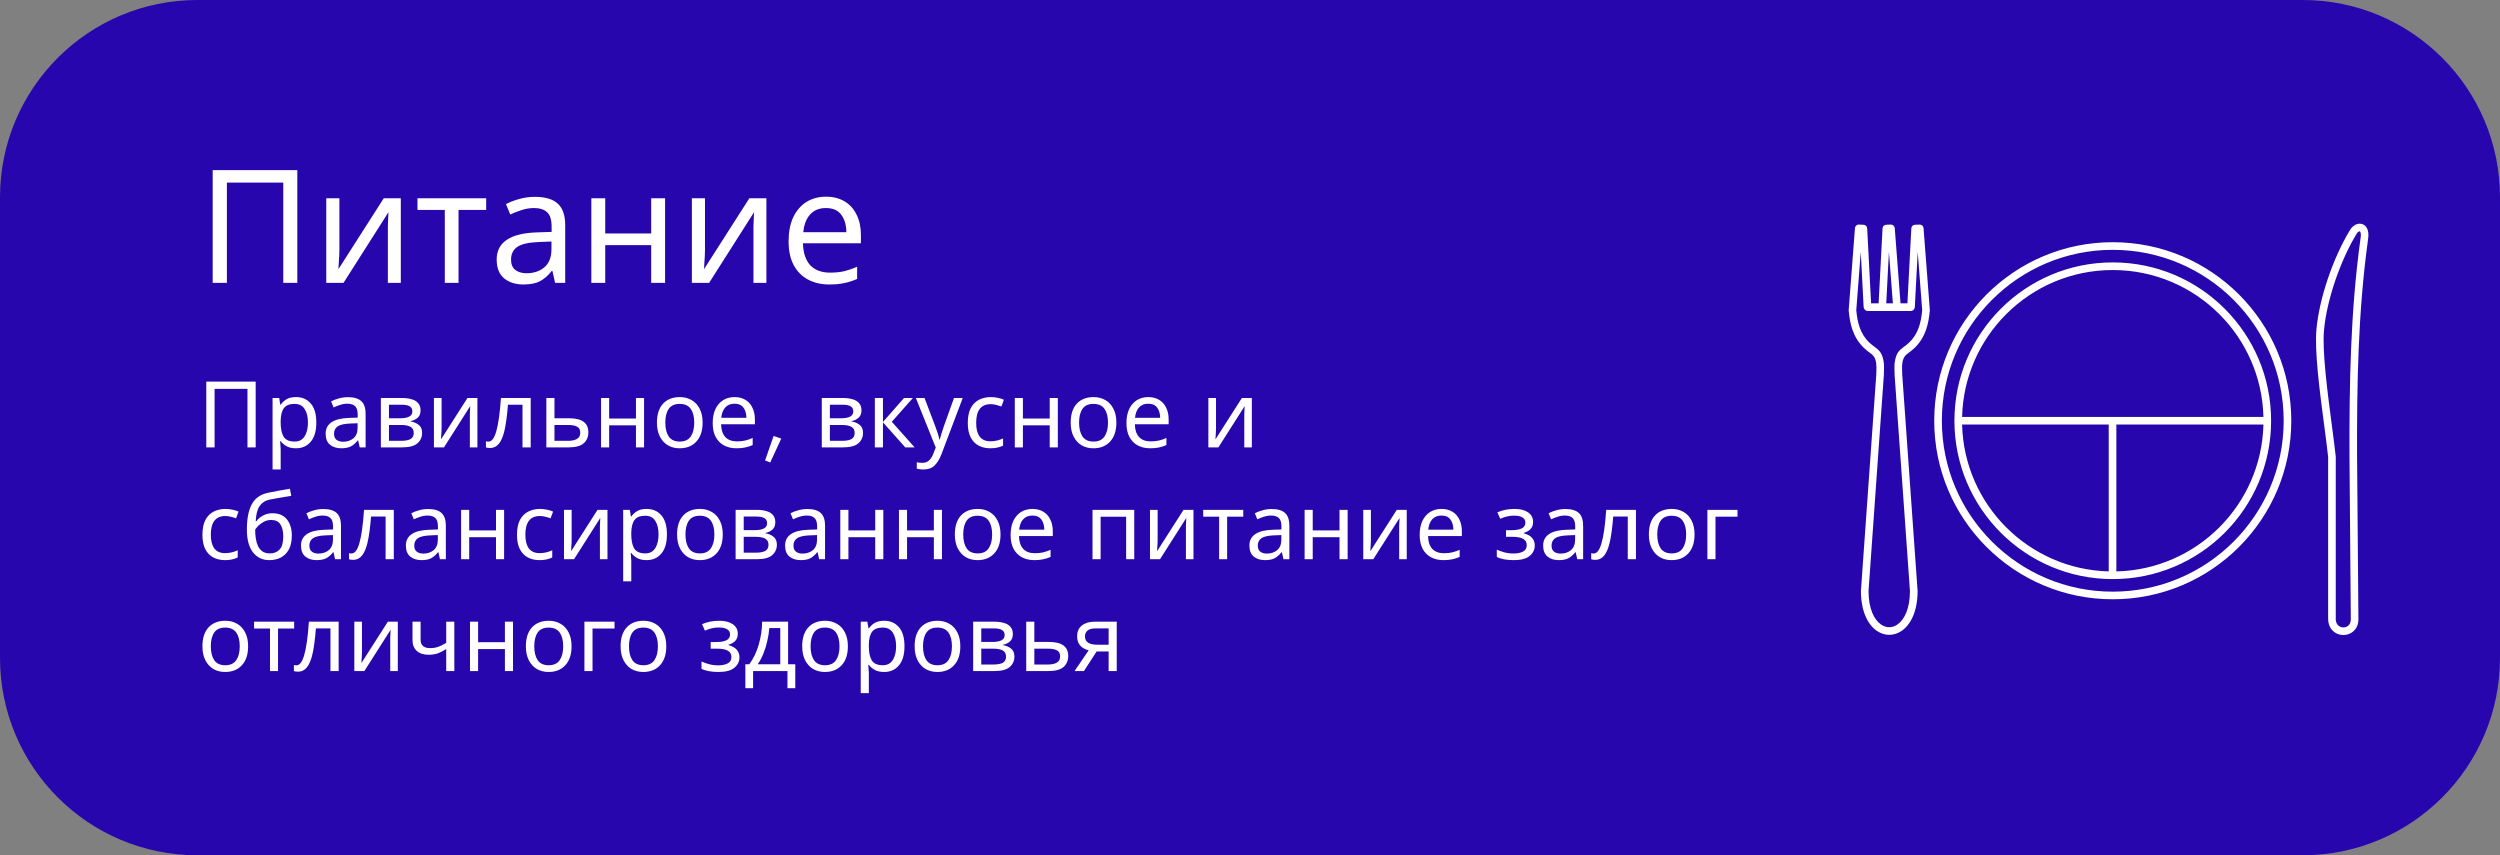
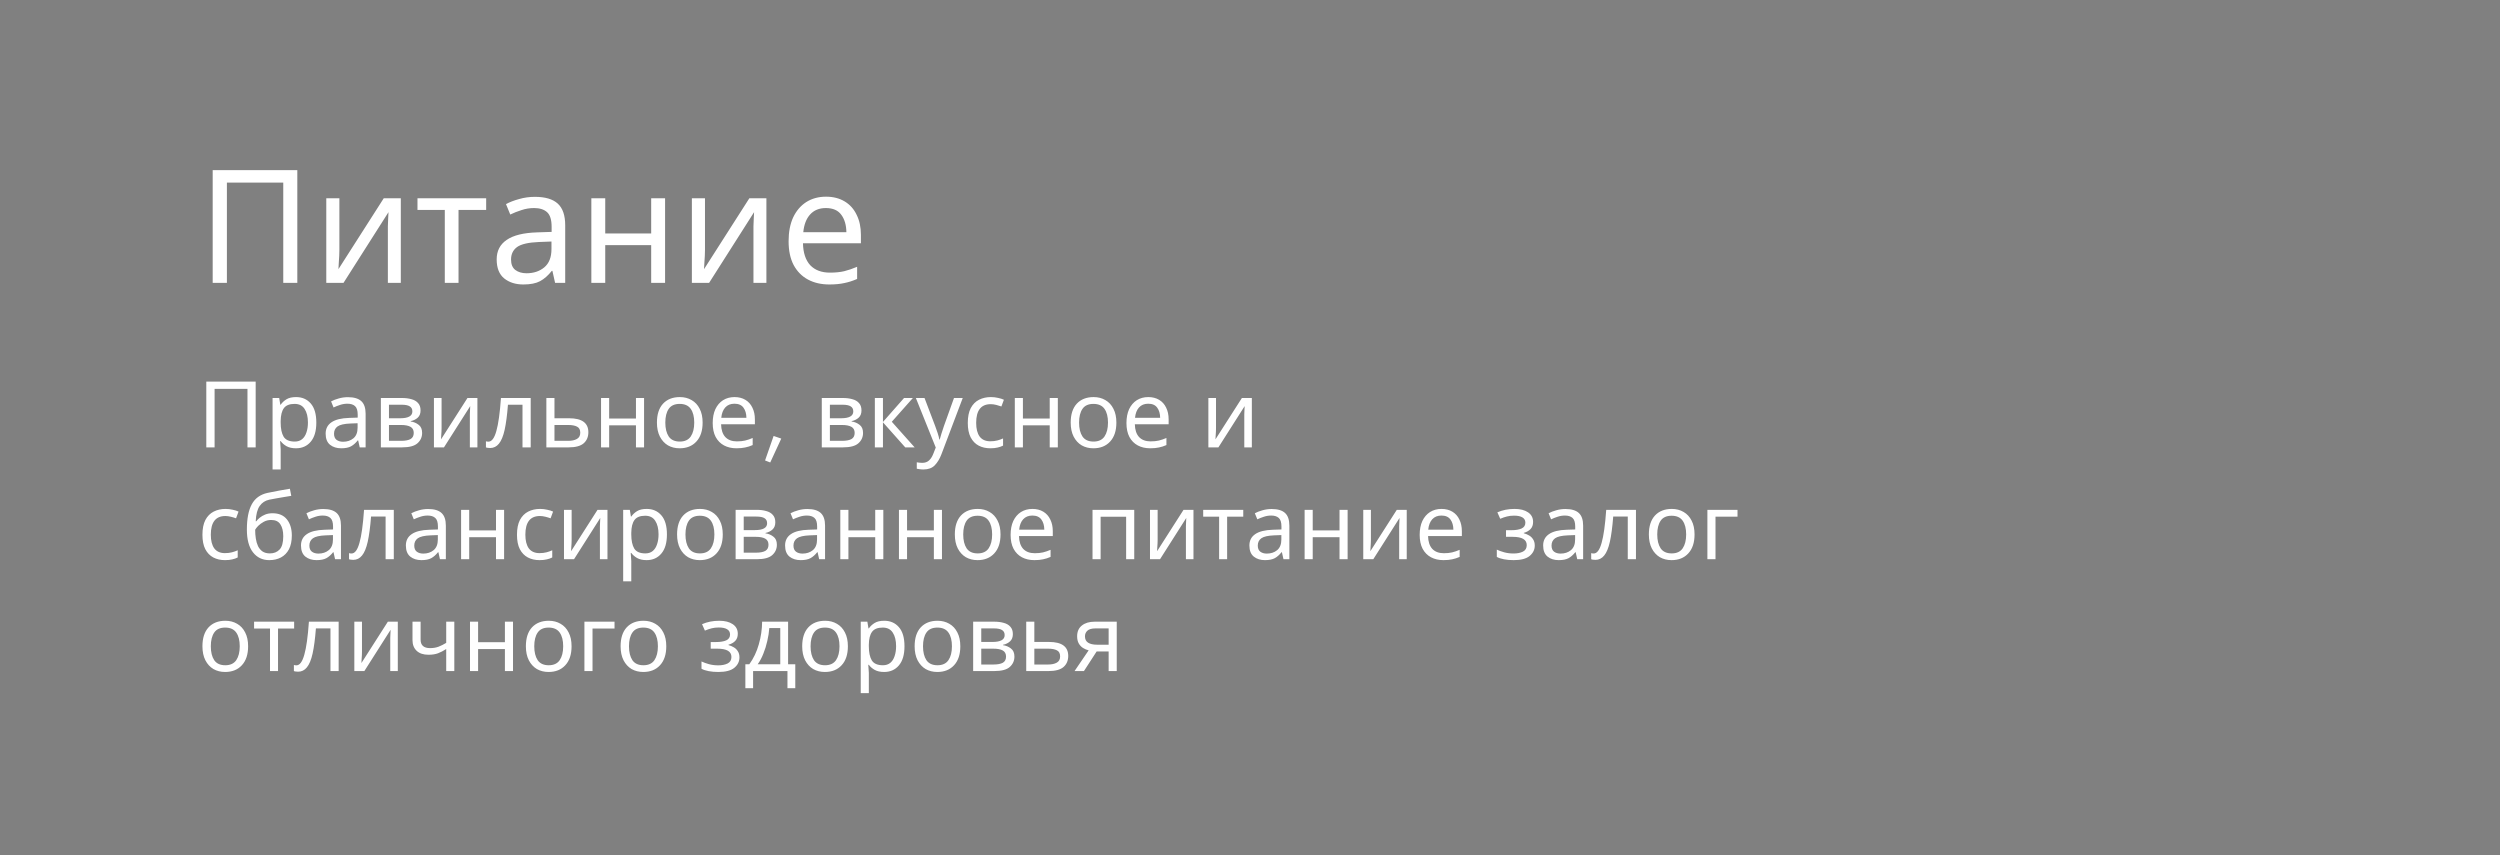
<svg xmlns="http://www.w3.org/2000/svg" width="380" height="130" viewBox="0 0 380 130" fill="none">
  <rect x="0" y="0" width="380" height="130" fill="#808080" stroke="none" />
-   <path d="M0 30C0 13.431 13.431 0 30 0H350C366.569 0 380 13.431 380 30V100C380 116.569 366.569 130 350 130H30C13.431 130 0 116.569 0 100V30Z" fill="#2300B0" fill-opacity="0.95" />
  <path d="M32.328 43V25.864H45.192V43H43.056V27.76H34.488V43H32.328ZM51.587 30.136V37.984C51.587 38.192 51.579 38.488 51.563 38.872C51.547 39.24 51.523 39.624 51.491 40.024C51.475 40.408 51.459 40.704 51.443 40.912L58.331 30.136H60.923V43H58.955V35.416C58.955 35.16 58.955 34.824 58.955 34.408C58.971 33.992 58.987 33.584 59.003 33.184C59.019 32.768 59.035 32.456 59.051 32.248L52.211 43H49.595V30.136H51.587ZM73.897 31.912H69.697V43H67.609V31.912H63.457V30.136H73.897V31.912ZM81.303 29.92C82.871 29.92 84.031 30.264 84.783 30.952C85.535 31.64 85.911 32.736 85.911 34.24V43H84.375L83.967 41.176H83.871C83.311 41.88 82.719 42.4 82.095 42.736C81.471 43.072 80.623 43.24 79.551 43.24C78.383 43.24 77.415 42.936 76.647 42.328C75.879 41.704 75.495 40.736 75.495 39.424C75.495 38.144 75.999 37.16 77.007 36.472C78.015 35.768 79.567 35.384 81.663 35.32L83.847 35.248V34.48C83.847 33.408 83.615 32.664 83.151 32.248C82.687 31.832 82.031 31.624 81.183 31.624C80.511 31.624 79.871 31.728 79.263 31.936C78.655 32.128 78.087 32.352 77.559 32.608L76.911 31.024C77.471 30.72 78.135 30.464 78.903 30.256C79.671 30.032 80.471 29.92 81.303 29.92ZM83.823 36.712L81.927 36.784C80.327 36.848 79.215 37.104 78.591 37.552C77.983 38 77.679 38.632 77.679 39.448C77.679 40.168 77.895 40.696 78.327 41.032C78.775 41.368 79.343 41.536 80.031 41.536C81.103 41.536 81.999 41.24 82.719 40.648C83.455 40.04 83.823 39.112 83.823 37.864V36.712ZM91.996 30.136V35.488H98.98V30.136H101.092V43H98.98V37.264H91.996V43H89.884V30.136H91.996ZM107.157 30.136V37.984C107.157 38.192 107.149 38.488 107.133 38.872C107.117 39.24 107.093 39.624 107.061 40.024C107.045 40.408 107.029 40.704 107.013 40.912L113.901 30.136H116.493V43H114.525V35.416C114.525 35.16 114.525 34.824 114.525 34.408C114.541 33.992 114.557 33.584 114.573 33.184C114.589 32.768 114.605 32.456 114.621 32.248L107.781 43H105.165V30.136H107.157ZM125.555 29.896C126.643 29.896 127.587 30.136 128.387 30.616C129.187 31.096 129.795 31.776 130.211 32.656C130.643 33.52 130.859 34.536 130.859 35.704V36.976H122.051C122.083 38.432 122.451 39.544 123.155 40.312C123.875 41.064 124.875 41.44 126.155 41.44C126.971 41.44 127.691 41.368 128.315 41.224C128.955 41.064 129.611 40.84 130.283 40.552V42.4C129.627 42.688 128.979 42.896 128.339 43.024C127.699 43.168 126.939 43.24 126.059 43.24C124.827 43.24 123.747 42.992 122.819 42.496C121.891 42 121.163 41.264 120.635 40.288C120.123 39.312 119.867 38.104 119.867 36.664C119.867 35.256 120.099 34.048 120.563 33.04C121.043 32.032 121.707 31.256 122.555 30.712C123.419 30.168 124.419 29.896 125.555 29.896ZM125.531 31.624C124.523 31.624 123.723 31.952 123.131 32.608C122.555 33.248 122.211 34.144 122.099 35.296H128.651C128.635 34.208 128.379 33.328 127.883 32.656C127.387 31.968 126.603 31.624 125.531 31.624Z" fill="white" />
  <path d="M31.358 68V58.004H38.862V68H37.616V59.11H32.618V68H31.358ZM45 60.356C45.924 60.356 46.666 60.678 47.226 61.322C47.796 61.966 48.08 62.937 48.08 64.234C48.08 65.513 47.796 66.483 47.226 67.146C46.666 67.809 45.92 68.14 44.986 68.14C44.408 68.14 43.927 68.033 43.544 67.818C43.171 67.603 42.877 67.347 42.662 67.048H42.578C42.588 67.207 42.602 67.407 42.62 67.65C42.648 67.893 42.662 68.103 42.662 68.28V71.36H41.43V60.496H42.438L42.606 61.518H42.662C42.886 61.191 43.18 60.916 43.544 60.692C43.908 60.468 44.394 60.356 45 60.356ZM44.776 61.392C44.011 61.392 43.47 61.607 43.152 62.036C42.835 62.465 42.672 63.119 42.662 63.996V64.234C42.662 65.158 42.812 65.872 43.11 66.376C43.418 66.871 43.983 67.118 44.804 67.118C45.252 67.118 45.626 66.997 45.924 66.754C46.223 66.502 46.442 66.157 46.582 65.718C46.732 65.279 46.806 64.78 46.806 64.22C46.806 63.361 46.638 62.675 46.302 62.162C45.976 61.649 45.467 61.392 44.776 61.392ZM52.886 60.37C53.8 60.37 54.477 60.571 54.916 60.972C55.354 61.373 55.574 62.013 55.574 62.89V68H54.678L54.44 66.936H54.383C54.057 67.347 53.712 67.65 53.347 67.846C52.983 68.042 52.489 68.14 51.864 68.14C51.182 68.14 50.617 67.963 50.169 67.608C49.721 67.244 49.498 66.679 49.498 65.914C49.498 65.167 49.791 64.593 50.38 64.192C50.968 63.781 51.873 63.557 53.096 63.52L54.37 63.478V63.03C54.37 62.405 54.234 61.971 53.964 61.728C53.693 61.485 53.31 61.364 52.816 61.364C52.423 61.364 52.05 61.425 51.696 61.546C51.341 61.658 51.01 61.789 50.702 61.938L50.324 61.014C50.65 60.837 51.038 60.687 51.486 60.566C51.934 60.435 52.4 60.37 52.886 60.37ZM54.355 64.332L53.249 64.374C52.316 64.411 51.667 64.561 51.303 64.822C50.949 65.083 50.772 65.452 50.772 65.928C50.772 66.348 50.898 66.656 51.15 66.852C51.411 67.048 51.742 67.146 52.144 67.146C52.769 67.146 53.291 66.973 53.712 66.628C54.141 66.273 54.355 65.732 54.355 65.004V64.332ZM63.925 62.386C63.925 62.853 63.785 63.217 63.505 63.478C63.225 63.739 62.866 63.917 62.427 64.01V64.066C62.885 64.131 63.286 64.299 63.631 64.57C63.986 64.831 64.163 65.242 64.163 65.802C64.163 66.437 63.925 66.964 63.449 67.384C62.983 67.795 62.208 68 61.125 68H57.891V60.496H61.111C61.643 60.496 62.119 60.557 62.539 60.678C62.968 60.79 63.304 60.986 63.547 61.266C63.799 61.537 63.925 61.91 63.925 62.386ZM62.679 62.54C62.679 62.185 62.548 61.929 62.287 61.77C62.035 61.602 61.62 61.518 61.041 61.518H59.123V63.576H60.817C62.059 63.576 62.679 63.231 62.679 62.54ZM62.889 65.802C62.889 65.373 62.726 65.065 62.399 64.878C62.072 64.691 61.592 64.598 60.957 64.598H59.123V67.006H60.985C61.601 67.006 62.072 66.917 62.399 66.74C62.726 66.553 62.889 66.241 62.889 65.802ZM67.12 60.496V65.074C67.12 65.195 67.115 65.368 67.106 65.592C67.096 65.807 67.082 66.031 67.064 66.264C67.054 66.488 67.045 66.661 67.036 66.782L71.054 60.496H72.566V68H71.418V63.576C71.418 63.427 71.418 63.231 71.418 62.988C71.427 62.745 71.436 62.507 71.446 62.274C71.455 62.031 71.464 61.849 71.474 61.728L67.484 68H65.958V60.496H67.12ZM80.666 68H79.42V61.518H77.208C77.086 63.095 76.918 64.369 76.704 65.34C76.489 66.301 76.2 67.001 75.836 67.44C75.481 67.879 75.038 68.098 74.506 68.098C74.384 68.098 74.263 68.089 74.142 68.07C74.03 68.061 73.936 68.037 73.862 68V67.076C73.918 67.095 73.978 67.109 74.044 67.118C74.109 67.127 74.174 67.132 74.24 67.132C74.744 67.132 75.145 66.595 75.444 65.522C75.752 64.449 75.985 62.773 76.144 60.496H80.666V68ZM84.279 63.576H86.505C88.456 63.576 89.431 64.285 89.431 65.704C89.431 66.404 89.193 66.964 88.717 67.384C88.241 67.795 87.485 68 86.449 68H83.047V60.496H84.279V63.576ZM88.199 65.774C88.199 65.317 88.036 65.009 87.709 64.85C87.392 64.682 86.944 64.598 86.365 64.598H84.279V67.006H86.393C86.916 67.006 87.345 66.913 87.681 66.726C88.027 66.539 88.199 66.222 88.199 65.774ZM92.592 60.496V63.618H96.666V60.496H97.898V68H96.666V64.654H92.592V68H91.36V60.496H92.592ZM106.798 64.234C106.798 65.475 106.481 66.437 105.846 67.118C105.221 67.799 104.371 68.14 103.298 68.14C102.635 68.14 102.043 67.991 101.52 67.692C101.007 67.384 100.601 66.941 100.302 66.362C100.003 65.774 99.854 65.065 99.854 64.234C99.854 62.993 100.162 62.036 100.778 61.364C101.403 60.692 102.257 60.356 103.34 60.356C104.012 60.356 104.609 60.51 105.132 60.818C105.655 61.117 106.061 61.555 106.35 62.134C106.649 62.703 106.798 63.403 106.798 64.234ZM101.128 64.234C101.128 65.121 101.301 65.825 101.646 66.348C102.001 66.861 102.561 67.118 103.326 67.118C104.082 67.118 104.637 66.861 104.992 66.348C105.347 65.825 105.524 65.121 105.524 64.234C105.524 63.347 105.347 62.652 104.992 62.148C104.637 61.644 104.077 61.392 103.312 61.392C102.547 61.392 101.991 61.644 101.646 62.148C101.301 62.652 101.128 63.347 101.128 64.234ZM111.649 60.356C112.283 60.356 112.834 60.496 113.301 60.776C113.767 61.056 114.122 61.453 114.365 61.966C114.617 62.47 114.743 63.063 114.743 63.744V64.486H109.605C109.623 65.335 109.838 65.984 110.249 66.432C110.669 66.871 111.252 67.09 111.999 67.09C112.475 67.09 112.895 67.048 113.259 66.964C113.632 66.871 114.015 66.74 114.407 66.572V67.65C114.024 67.818 113.646 67.939 113.273 68.014C112.899 68.098 112.456 68.14 111.943 68.14C111.224 68.14 110.594 67.995 110.053 67.706C109.511 67.417 109.087 66.987 108.779 66.418C108.48 65.849 108.331 65.144 108.331 64.304C108.331 63.483 108.466 62.778 108.737 62.19C109.017 61.602 109.404 61.149 109.899 60.832C110.403 60.515 110.986 60.356 111.649 60.356ZM111.635 61.364C111.047 61.364 110.58 61.555 110.235 61.938C109.899 62.311 109.698 62.834 109.633 63.506H113.455C113.445 62.871 113.296 62.358 113.007 61.966C112.717 61.565 112.26 61.364 111.635 61.364ZM116.29 69.989L117.589 66.264L118.751 66.667L117.076 70.297L116.29 69.989ZM130.945 62.386C130.945 62.853 130.805 63.217 130.525 63.478C130.245 63.739 129.885 63.917 129.447 64.01V64.066C129.904 64.131 130.305 64.299 130.651 64.57C131.005 64.831 131.183 65.242 131.183 65.802C131.183 66.437 130.945 66.964 130.469 67.384C130.002 67.795 129.227 68 128.145 68H124.911V60.496H128.131C128.663 60.496 129.139 60.557 129.559 60.678C129.988 60.79 130.324 60.986 130.567 61.266C130.819 61.537 130.945 61.91 130.945 62.386ZM129.699 62.54C129.699 62.185 129.568 61.929 129.307 61.77C129.055 61.602 128.639 61.518 128.061 61.518H126.143V63.576H127.837C129.078 63.576 129.699 63.231 129.699 62.54ZM129.909 65.802C129.909 65.373 129.745 65.065 129.419 64.878C129.092 64.691 128.611 64.598 127.977 64.598H126.143V67.006H128.005C128.621 67.006 129.092 66.917 129.419 66.74C129.745 66.553 129.909 66.241 129.909 65.802ZM137.415 60.496H138.759L135.553 64.108L139.025 68H137.597L134.209 64.192V68H132.977V60.496H134.209V64.136L137.415 60.496ZM139.211 60.496H140.527L142.151 64.766C142.291 65.149 142.417 65.508 142.529 65.844C142.641 66.18 142.725 66.502 142.781 66.81H142.837C142.893 66.577 142.982 66.273 143.103 65.9C143.225 65.517 143.351 65.135 143.481 64.752L145.007 60.496H146.337L143.103 69.036C142.833 69.745 142.492 70.31 142.081 70.73C141.671 71.15 141.101 71.36 140.373 71.36C140.149 71.36 139.953 71.346 139.785 71.318C139.617 71.299 139.473 71.276 139.351 71.248V70.268C139.454 70.287 139.575 70.305 139.715 70.324C139.865 70.343 140.019 70.352 140.177 70.352C140.607 70.352 140.952 70.231 141.213 69.988C141.475 69.745 141.685 69.423 141.843 69.022L142.235 68.028L139.211 60.496ZM150.534 68.14C149.862 68.14 149.269 68.005 148.756 67.734C148.243 67.463 147.837 67.043 147.538 66.474C147.249 65.905 147.104 65.177 147.104 64.29C147.104 63.366 147.253 62.615 147.552 62.036C147.86 61.457 148.28 61.033 148.812 60.762C149.344 60.491 149.946 60.356 150.618 60.356C150.991 60.356 151.355 60.398 151.71 60.482C152.074 60.557 152.368 60.65 152.592 60.762L152.214 61.784C151.99 61.7 151.729 61.621 151.43 61.546C151.131 61.471 150.851 61.434 150.59 61.434C149.115 61.434 148.378 62.381 148.378 64.276C148.378 65.181 148.555 65.877 148.91 66.362C149.274 66.838 149.811 67.076 150.52 67.076C150.921 67.076 151.281 67.034 151.598 66.95C151.915 66.866 152.205 66.763 152.466 66.642V67.734C152.214 67.865 151.934 67.963 151.626 68.028C151.327 68.103 150.963 68.14 150.534 68.14ZM155.483 60.496V63.618H159.557V60.496H160.789V68H159.557V64.654H155.483V68H154.251V60.496H155.483ZM169.689 64.234C169.689 65.475 169.371 66.437 168.737 67.118C168.111 67.799 167.262 68.14 166.189 68.14C165.526 68.14 164.933 67.991 164.411 67.692C163.897 67.384 163.491 66.941 163.193 66.362C162.894 65.774 162.745 65.065 162.745 64.234C162.745 62.993 163.053 62.036 163.669 61.364C164.294 60.692 165.148 60.356 166.231 60.356C166.903 60.356 167.5 60.51 168.023 60.818C168.545 61.117 168.951 61.555 169.241 62.134C169.539 62.703 169.689 63.403 169.689 64.234ZM164.019 64.234C164.019 65.121 164.191 65.825 164.537 66.348C164.891 66.861 165.451 67.118 166.217 67.118C166.973 67.118 167.528 66.861 167.883 66.348C168.237 65.825 168.415 65.121 168.415 64.234C168.415 63.347 168.237 62.652 167.883 62.148C167.528 61.644 166.968 61.392 166.203 61.392C165.437 61.392 164.882 61.644 164.537 62.148C164.191 62.652 164.019 63.347 164.019 64.234ZM174.539 60.356C175.174 60.356 175.725 60.496 176.191 60.776C176.658 61.056 177.013 61.453 177.255 61.966C177.507 62.47 177.633 63.063 177.633 63.744V64.486H172.495C172.514 65.335 172.729 65.984 173.139 66.432C173.559 66.871 174.143 67.09 174.889 67.09C175.365 67.09 175.785 67.048 176.149 66.964C176.523 66.871 176.905 66.74 177.297 66.572V67.65C176.915 67.818 176.537 67.939 176.163 68.014C175.79 68.098 175.347 68.14 174.833 68.14C174.115 68.14 173.485 67.995 172.943 67.706C172.402 67.417 171.977 66.987 171.669 66.418C171.371 65.849 171.221 65.144 171.221 64.304C171.221 63.483 171.357 62.778 171.627 62.19C171.907 61.602 172.295 61.149 172.789 60.832C173.293 60.515 173.877 60.356 174.539 60.356ZM174.525 61.364C173.937 61.364 173.471 61.555 173.125 61.938C172.789 62.311 172.589 62.834 172.523 63.506H176.345C176.336 62.871 176.187 62.358 175.897 61.966C175.608 61.565 175.151 61.364 174.525 61.364ZM184.834 60.496V65.074C184.834 65.195 184.83 65.368 184.82 65.592C184.811 65.807 184.797 66.031 184.778 66.264C184.769 66.488 184.76 66.661 184.75 66.782L188.768 60.496H190.28V68H189.132V63.576C189.132 63.427 189.132 63.231 189.132 62.988C189.142 62.745 189.151 62.507 189.16 62.274C189.17 62.031 189.179 61.849 189.188 61.728L185.198 68H183.672V60.496H184.834ZM34.2 85.14C33.528 85.14 32.935 85.005 32.422 84.734C31.909 84.463 31.503 84.043 31.204 83.474C30.915 82.905 30.77 82.177 30.77 81.29C30.77 80.366 30.919 79.615 31.218 79.036C31.526 78.457 31.946 78.033 32.478 77.762C33.01 77.491 33.612 77.356 34.284 77.356C34.657 77.356 35.021 77.398 35.376 77.482C35.74 77.557 36.034 77.65 36.258 77.762L35.88 78.784C35.656 78.7 35.395 78.621 35.096 78.546C34.797 78.471 34.517 78.434 34.256 78.434C32.781 78.434 32.044 79.381 32.044 81.276C32.044 82.181 32.221 82.877 32.576 83.362C32.94 83.838 33.477 84.076 34.186 84.076C34.587 84.076 34.947 84.034 35.264 83.95C35.581 83.866 35.871 83.763 36.132 83.642V84.734C35.88 84.865 35.6 84.963 35.292 85.028C34.993 85.103 34.629 85.14 34.2 85.14ZM37.525 80.492C37.525 78.849 37.772 77.571 38.267 76.656C38.761 75.741 39.559 75.163 40.661 74.92C41.267 74.789 41.86 74.673 42.439 74.57C43.017 74.467 43.559 74.374 44.063 74.29L44.273 75.368C43.946 75.424 43.577 75.485 43.167 75.55C42.756 75.615 42.35 75.685 41.949 75.76C41.547 75.835 41.202 75.9 40.913 75.956C40.306 76.087 39.825 76.404 39.471 76.908C39.116 77.412 38.915 78.187 38.869 79.232H38.953C39.083 79.055 39.261 78.873 39.485 78.686C39.718 78.499 39.993 78.341 40.311 78.21C40.637 78.079 41.006 78.014 41.417 78.014C42.387 78.014 43.12 78.327 43.615 78.952C44.109 79.577 44.357 80.389 44.357 81.388C44.357 82.228 44.212 82.928 43.923 83.488C43.633 84.039 43.227 84.454 42.705 84.734C42.191 85.005 41.599 85.14 40.927 85.14C39.891 85.14 39.065 84.743 38.449 83.95C37.833 83.157 37.525 82.004 37.525 80.492ZM41.025 84.118C41.631 84.118 42.121 83.922 42.495 83.53C42.868 83.138 43.055 82.466 43.055 81.514C43.055 80.749 42.91 80.147 42.621 79.708C42.341 79.26 41.874 79.036 41.221 79.036C40.801 79.036 40.423 79.129 40.087 79.316C39.76 79.493 39.48 79.699 39.247 79.932C39.023 80.165 38.869 80.361 38.785 80.52C38.785 80.977 38.817 81.421 38.883 81.85C38.948 82.279 39.06 82.667 39.219 83.012C39.387 83.348 39.615 83.619 39.905 83.824C40.203 84.02 40.577 84.118 41.025 84.118ZM49.139 77.37C50.054 77.37 50.731 77.571 51.169 77.972C51.608 78.373 51.827 79.013 51.827 79.89V85H50.931L50.693 83.936H50.637C50.311 84.347 49.965 84.65 49.601 84.846C49.237 85.042 48.743 85.14 48.117 85.14C47.436 85.14 46.871 84.963 46.423 84.608C45.975 84.244 45.751 83.679 45.751 82.914C45.751 82.167 46.045 81.593 46.633 81.192C47.221 80.781 48.127 80.557 49.349 80.52L50.623 80.478V80.03C50.623 79.405 50.488 78.971 50.217 78.728C49.947 78.485 49.564 78.364 49.069 78.364C48.677 78.364 48.304 78.425 47.949 78.546C47.595 78.658 47.263 78.789 46.955 78.938L46.577 78.014C46.904 77.837 47.291 77.687 47.739 77.566C48.187 77.435 48.654 77.37 49.139 77.37ZM50.609 81.332L49.503 81.374C48.57 81.411 47.921 81.561 47.557 81.822C47.203 82.083 47.025 82.452 47.025 82.928C47.025 83.348 47.151 83.656 47.403 83.852C47.665 84.048 47.996 84.146 48.397 84.146C49.023 84.146 49.545 83.973 49.965 83.628C50.395 83.273 50.609 82.732 50.609 82.004V81.332ZM59.857 85H58.611V78.518H56.399C56.278 80.095 56.11 81.369 55.895 82.34C55.68 83.301 55.391 84.001 55.027 84.44C54.672 84.879 54.229 85.098 53.697 85.098C53.576 85.098 53.454 85.089 53.333 85.07C53.221 85.061 53.128 85.037 53.053 85V84.076C53.109 84.095 53.17 84.109 53.235 84.118C53.3 84.127 53.366 84.132 53.431 84.132C53.935 84.132 54.336 83.595 54.635 82.522C54.943 81.449 55.176 79.773 55.335 77.496H59.857V85ZM65.081 77.37C65.996 77.37 66.672 77.571 67.111 77.972C67.549 78.373 67.769 79.013 67.769 79.89V85H66.873L66.635 83.936H66.579C66.252 84.347 65.907 84.65 65.543 84.846C65.179 85.042 64.684 85.14 64.059 85.14C63.377 85.14 62.813 84.963 62.365 84.608C61.917 84.244 61.693 83.679 61.693 82.914C61.693 82.167 61.987 81.593 62.575 81.192C63.163 80.781 64.068 80.557 65.291 80.52L66.565 80.478V80.03C66.565 79.405 66.43 78.971 66.159 78.728C65.888 78.485 65.505 78.364 65.011 78.364C64.619 78.364 64.246 78.425 63.891 78.546C63.536 78.658 63.205 78.789 62.897 78.938L62.519 78.014C62.846 77.837 63.233 77.687 63.681 77.566C64.129 77.435 64.596 77.37 65.081 77.37ZM66.551 81.332L65.445 81.374C64.511 81.411 63.863 81.561 63.499 81.822C63.144 82.083 62.967 82.452 62.967 82.928C62.967 83.348 63.093 83.656 63.345 83.852C63.606 84.048 63.938 84.146 64.339 84.146C64.964 84.146 65.487 83.973 65.907 83.628C66.336 83.273 66.551 82.732 66.551 82.004V81.332ZM71.319 77.496V80.618H75.392V77.496H76.624V85H75.392V81.654H71.319V85H70.087V77.496H71.319ZM82.01 85.14C81.338 85.14 80.746 85.005 80.233 84.734C79.719 84.463 79.313 84.043 79.014 83.474C78.725 82.905 78.581 82.177 78.581 81.29C78.581 80.366 78.73 79.615 79.028 79.036C79.337 78.457 79.757 78.033 80.288 77.762C80.82 77.491 81.422 77.356 82.094 77.356C82.468 77.356 82.832 77.398 83.186 77.482C83.55 77.557 83.844 77.65 84.069 77.762L83.691 78.784C83.466 78.7 83.205 78.621 82.906 78.546C82.608 78.471 82.328 78.434 82.067 78.434C80.592 78.434 79.855 79.381 79.855 81.276C79.855 82.181 80.032 82.877 80.386 83.362C80.751 83.838 81.287 84.076 81.996 84.076C82.398 84.076 82.757 84.034 83.075 83.95C83.392 83.866 83.681 83.763 83.942 83.642V84.734C83.691 84.865 83.41 84.963 83.103 85.028C82.804 85.103 82.44 85.14 82.01 85.14ZM86.889 77.496V82.074C86.889 82.195 86.884 82.368 86.875 82.592C86.866 82.807 86.852 83.031 86.833 83.264C86.824 83.488 86.814 83.661 86.805 83.782L90.823 77.496H92.335V85H91.187V80.576C91.187 80.427 91.187 80.231 91.187 79.988C91.196 79.745 91.206 79.507 91.215 79.274C91.224 79.031 91.234 78.849 91.243 78.728L87.253 85H85.727V77.496H86.889ZM98.293 77.356C99.217 77.356 99.959 77.678 100.519 78.322C101.089 78.966 101.373 79.937 101.373 81.234C101.373 82.513 101.089 83.483 100.519 84.146C99.959 84.809 99.213 85.14 98.279 85.14C97.701 85.14 97.22 85.033 96.837 84.818C96.464 84.603 96.17 84.347 95.955 84.048H95.871C95.88 84.207 95.894 84.407 95.913 84.65C95.941 84.893 95.955 85.103 95.955 85.28V88.36H94.723V77.496H95.731L95.899 78.518H95.955C96.179 78.191 96.473 77.916 96.837 77.692C97.201 77.468 97.686 77.356 98.293 77.356ZM98.069 78.392C97.304 78.392 96.763 78.607 96.445 79.036C96.128 79.465 95.965 80.119 95.955 80.996V81.234C95.955 82.158 96.105 82.872 96.403 83.376C96.711 83.871 97.276 84.118 98.097 84.118C98.545 84.118 98.918 83.997 99.217 83.754C99.516 83.502 99.735 83.157 99.875 82.718C100.025 82.279 100.099 81.78 100.099 81.22C100.099 80.361 99.931 79.675 99.595 79.162C99.269 78.649 98.76 78.392 98.069 78.392ZM109.86 81.234C109.86 82.475 109.543 83.437 108.908 84.118C108.283 84.799 107.434 85.14 106.36 85.14C105.698 85.14 105.105 84.991 104.582 84.692C104.069 84.384 103.663 83.941 103.364 83.362C103.066 82.774 102.916 82.065 102.916 81.234C102.916 79.993 103.224 79.036 103.84 78.364C104.466 77.692 105.32 77.356 106.402 77.356C107.074 77.356 107.672 77.51 108.194 77.818C108.717 78.117 109.123 78.555 109.412 79.134C109.711 79.703 109.86 80.403 109.86 81.234ZM104.19 81.234C104.19 82.121 104.363 82.825 104.708 83.348C105.063 83.861 105.623 84.118 106.388 84.118C107.144 84.118 107.7 83.861 108.054 83.348C108.409 82.825 108.586 82.121 108.586 81.234C108.586 80.347 108.409 79.652 108.054 79.148C107.7 78.644 107.14 78.392 106.374 78.392C105.609 78.392 105.054 78.644 104.708 79.148C104.363 79.652 104.19 80.347 104.19 81.234ZM117.847 79.386C117.847 79.853 117.707 80.217 117.427 80.478C117.147 80.739 116.788 80.917 116.349 81.01V81.066C116.806 81.131 117.208 81.299 117.553 81.57C117.908 81.831 118.085 82.242 118.085 82.802C118.085 83.437 117.847 83.964 117.371 84.384C116.904 84.795 116.13 85 115.047 85H111.813V77.496H115.033C115.565 77.496 116.041 77.557 116.461 77.678C116.89 77.79 117.226 77.986 117.469 78.266C117.721 78.537 117.847 78.91 117.847 79.386ZM116.601 79.54C116.601 79.185 116.47 78.929 116.209 78.77C115.957 78.602 115.542 78.518 114.963 78.518H113.045V80.576H114.739C115.98 80.576 116.601 80.231 116.601 79.54ZM116.811 82.802C116.811 82.373 116.648 82.065 116.321 81.878C115.994 81.691 115.514 81.598 114.879 81.598H113.045V84.006H114.907C115.523 84.006 115.994 83.917 116.321 83.74C116.648 83.553 116.811 83.241 116.811 82.802ZM122.721 77.37C123.636 77.37 124.313 77.571 124.751 77.972C125.19 78.373 125.409 79.013 125.409 79.89V85H124.513L124.275 83.936H124.219C123.893 84.347 123.547 84.65 123.183 84.846C122.819 85.042 122.325 85.14 121.699 85.14C121.018 85.14 120.453 84.963 120.005 84.608C119.557 84.244 119.333 83.679 119.333 82.914C119.333 82.167 119.627 81.593 120.215 81.192C120.803 80.781 121.709 80.557 122.931 80.52L124.205 80.478V80.03C124.205 79.405 124.07 78.971 123.799 78.728C123.529 78.485 123.146 78.364 122.651 78.364C122.259 78.364 121.886 78.425 121.531 78.546C121.177 78.658 120.845 78.789 120.537 78.938L120.159 78.014C120.486 77.837 120.873 77.687 121.321 77.566C121.769 77.435 122.236 77.37 122.721 77.37ZM124.191 81.332L123.085 81.374C122.152 81.411 121.503 81.561 121.139 81.822C120.785 82.083 120.607 82.452 120.607 82.928C120.607 83.348 120.733 83.656 120.985 83.852C121.247 84.048 121.578 84.146 121.979 84.146C122.605 84.146 123.127 83.973 123.547 83.628C123.977 83.273 124.191 82.732 124.191 82.004V81.332ZM128.959 77.496V80.618H133.033V77.496H134.265V85H133.033V81.654H128.959V85H127.727V77.496H128.959ZM137.873 77.496V80.618H141.947V77.496H143.179V85H141.947V81.654H137.873V85H136.641V77.496H137.873ZM152.079 81.234C152.079 82.475 151.762 83.437 151.127 84.118C150.502 84.799 149.653 85.14 148.579 85.14C147.917 85.14 147.324 84.991 146.801 84.692C146.288 84.384 145.882 83.941 145.583 83.362C145.285 82.774 145.135 82.065 145.135 81.234C145.135 79.993 145.443 79.036 146.059 78.364C146.685 77.692 147.539 77.356 148.621 77.356C149.293 77.356 149.891 77.51 150.413 77.818C150.936 78.117 151.342 78.555 151.631 79.134C151.93 79.703 152.079 80.403 152.079 81.234ZM146.409 81.234C146.409 82.121 146.582 82.825 146.927 83.348C147.282 83.861 147.842 84.118 148.607 84.118C149.363 84.118 149.919 83.861 150.273 83.348C150.628 82.825 150.805 82.121 150.805 81.234C150.805 80.347 150.628 79.652 150.273 79.148C149.919 78.644 149.359 78.392 148.593 78.392C147.828 78.392 147.273 78.644 146.927 79.148C146.582 79.652 146.409 80.347 146.409 81.234ZM156.93 77.356C157.564 77.356 158.115 77.496 158.582 77.776C159.048 78.056 159.403 78.453 159.646 78.966C159.898 79.47 160.024 80.063 160.024 80.744V81.486H154.886C154.904 82.335 155.119 82.984 155.53 83.432C155.95 83.871 156.533 84.09 157.28 84.09C157.756 84.09 158.176 84.048 158.54 83.964C158.913 83.871 159.296 83.74 159.688 83.572V84.65C159.305 84.818 158.927 84.939 158.554 85.014C158.18 85.098 157.737 85.14 157.224 85.14C156.505 85.14 155.875 84.995 155.334 84.706C154.792 84.417 154.368 83.987 154.06 83.418C153.761 82.849 153.612 82.144 153.612 81.304C153.612 80.483 153.747 79.778 154.018 79.19C154.298 78.602 154.685 78.149 155.18 77.832C155.684 77.515 156.267 77.356 156.93 77.356ZM156.916 78.364C156.328 78.364 155.861 78.555 155.516 78.938C155.18 79.311 154.979 79.834 154.914 80.506H158.736C158.726 79.871 158.577 79.358 158.288 78.966C157.998 78.565 157.541 78.364 156.916 78.364ZM172.405 77.496V85H171.173V78.546H167.295V85H166.063V77.496H172.405ZM175.961 77.496V82.074C175.961 82.195 175.957 82.368 175.947 82.592C175.938 82.807 175.924 83.031 175.905 83.264C175.896 83.488 175.887 83.661 175.877 83.782L179.895 77.496H181.407V85H180.259V80.576C180.259 80.427 180.259 80.231 180.259 79.988C180.269 79.745 180.278 79.507 180.287 79.274C180.297 79.031 180.306 78.849 180.315 78.728L176.325 85H174.799V77.496H175.961ZM188.975 78.532H186.525V85H185.307V78.532H182.885V77.496H188.975V78.532ZM193.296 77.37C194.21 77.37 194.887 77.571 195.326 77.972C195.764 78.373 195.984 79.013 195.984 79.89V85H195.088L194.85 83.936H194.794C194.467 84.347 194.122 84.65 193.758 84.846C193.394 85.042 192.899 85.14 192.274 85.14C191.592 85.14 191.028 84.963 190.58 84.608C190.132 84.244 189.908 83.679 189.908 82.914C189.908 82.167 190.202 81.593 190.79 81.192C191.378 80.781 192.283 80.557 193.506 80.52L194.78 80.478V80.03C194.78 79.405 194.644 78.971 194.374 78.728C194.103 78.485 193.72 78.364 193.226 78.364C192.834 78.364 192.46 78.425 192.106 78.546C191.751 78.658 191.42 78.789 191.112 78.938L190.734 78.014C191.06 77.837 191.448 77.687 191.896 77.566C192.344 77.435 192.81 77.37 193.296 77.37ZM194.766 81.332L193.66 81.374C192.726 81.411 192.078 81.561 191.714 81.822C191.359 82.083 191.182 82.452 191.182 82.928C191.182 83.348 191.308 83.656 191.56 83.852C191.821 84.048 192.152 84.146 192.554 84.146C193.179 84.146 193.702 83.973 194.122 83.628C194.551 83.273 194.766 82.732 194.766 82.004V81.332ZM199.533 77.496V80.618H203.607V77.496H204.839V85H203.607V81.654H199.533V85H198.301V77.496H199.533ZM208.377 77.496V82.074C208.377 82.195 208.373 82.368 208.363 82.592C208.354 82.807 208.34 83.031 208.321 83.264C208.312 83.488 208.303 83.661 208.293 83.782L212.311 77.496H213.823V85H212.675V80.576C212.675 80.427 212.675 80.231 212.675 79.988C212.685 79.745 212.694 79.507 212.703 79.274C212.713 79.031 212.722 78.849 212.731 78.728L208.741 85H207.215V77.496H208.377ZM219.109 77.356C219.744 77.356 220.295 77.496 220.761 77.776C221.228 78.056 221.583 78.453 221.825 78.966C222.077 79.47 222.203 80.063 222.203 80.744V81.486H217.065C217.084 82.335 217.299 82.984 217.709 83.432C218.129 83.871 218.713 84.09 219.459 84.09C219.935 84.09 220.355 84.048 220.719 83.964C221.093 83.871 221.475 83.74 221.867 83.572V84.65C221.485 84.818 221.107 84.939 220.733 85.014C220.36 85.098 219.917 85.14 219.403 85.14C218.685 85.14 218.055 84.995 217.513 84.706C216.972 84.417 216.547 83.987 216.239 83.418C215.941 82.849 215.791 82.144 215.791 81.304C215.791 80.483 215.927 79.778 216.197 79.19C216.477 78.602 216.865 78.149 217.359 77.832C217.863 77.515 218.447 77.356 219.109 77.356ZM219.095 78.364C218.507 78.364 218.041 78.555 217.695 78.938C217.359 79.311 217.159 79.834 217.093 80.506H220.915C220.906 79.871 220.757 79.358 220.467 78.966C220.178 78.565 219.721 78.364 219.095 78.364ZM230.217 77.356C231.075 77.356 231.757 77.529 232.261 77.874C232.774 78.219 233.031 78.705 233.031 79.33C233.031 79.787 232.9 80.151 232.639 80.422C232.387 80.683 232.046 80.875 231.617 80.996V81.052C231.915 81.136 232.191 81.253 232.443 81.402C232.695 81.551 232.895 81.752 233.045 82.004C233.203 82.247 233.283 82.555 233.283 82.928C233.283 83.553 233.021 84.081 232.499 84.51C231.985 84.93 231.178 85.14 230.077 85.14C229.535 85.14 229.045 85.098 228.607 85.014C228.168 84.93 227.804 84.809 227.515 84.65V83.544C227.832 83.693 228.205 83.829 228.635 83.95C229.073 84.071 229.549 84.132 230.063 84.132C230.623 84.132 231.094 84.039 231.477 83.852C231.869 83.656 232.065 83.325 232.065 82.858C232.065 82.018 231.351 81.598 229.923 81.598H228.915V80.59H229.727C230.371 80.59 230.884 80.506 231.267 80.338C231.659 80.161 231.855 79.862 231.855 79.442C231.855 79.087 231.705 78.821 231.407 78.644C231.117 78.467 230.697 78.378 230.147 78.378C229.736 78.378 229.372 78.42 229.055 78.504C228.747 78.579 228.406 78.695 228.033 78.854L227.599 77.874C228.383 77.529 229.255 77.356 230.217 77.356ZM237.948 77.37C238.863 77.37 239.539 77.571 239.978 77.972C240.417 78.373 240.636 79.013 240.636 79.89V85H239.74L239.502 83.936H239.446C239.119 84.347 238.774 84.65 238.41 84.846C238.046 85.042 237.551 85.14 236.926 85.14C236.245 85.14 235.68 84.963 235.232 84.608C234.784 84.244 234.56 83.679 234.56 82.914C234.56 82.167 234.854 81.593 235.442 81.192C236.03 80.781 236.935 80.557 238.158 80.52L239.432 80.478V80.03C239.432 79.405 239.297 78.971 239.026 78.728C238.755 78.485 238.373 78.364 237.878 78.364C237.486 78.364 237.113 78.425 236.758 78.546C236.403 78.658 236.072 78.789 235.764 78.938L235.386 78.014C235.713 77.837 236.1 77.687 236.548 77.566C236.996 77.435 237.463 77.37 237.948 77.37ZM239.418 81.332L238.312 81.374C237.379 81.411 236.73 81.561 236.366 81.822C236.011 82.083 235.834 82.452 235.834 82.928C235.834 83.348 235.96 83.656 236.212 83.852C236.473 84.048 236.805 84.146 237.206 84.146C237.831 84.146 238.354 83.973 238.774 83.628C239.203 83.273 239.418 82.732 239.418 82.004V81.332ZM248.666 85H247.42V78.518H245.208C245.086 80.095 244.918 81.369 244.704 82.34C244.489 83.301 244.2 84.001 243.836 84.44C243.481 84.879 243.038 85.098 242.506 85.098C242.384 85.098 242.263 85.089 242.142 85.07C242.03 85.061 241.936 85.037 241.862 85V84.076C241.918 84.095 241.978 84.109 242.044 84.118C242.109 84.127 242.174 84.132 242.24 84.132C242.744 84.132 243.145 83.595 243.444 82.522C243.752 81.449 243.985 79.773 244.144 77.496H248.666V85ZM257.571 81.234C257.571 82.475 257.254 83.437 256.619 84.118C255.994 84.799 255.145 85.14 254.071 85.14C253.409 85.14 252.816 84.991 252.293 84.692C251.78 84.384 251.374 83.941 251.075 83.362C250.777 82.774 250.627 82.065 250.627 81.234C250.627 79.993 250.935 79.036 251.551 78.364C252.177 77.692 253.031 77.356 254.113 77.356C254.785 77.356 255.383 77.51 255.905 77.818C256.428 78.117 256.834 78.555 257.123 79.134C257.422 79.703 257.571 80.403 257.571 81.234ZM251.901 81.234C251.901 82.121 252.074 82.825 252.419 83.348C252.774 83.861 253.334 84.118 254.099 84.118C254.855 84.118 255.411 83.861 255.765 83.348C256.12 82.825 256.297 82.121 256.297 81.234C256.297 80.347 256.12 79.652 255.765 79.148C255.411 78.644 254.851 78.392 254.085 78.392C253.32 78.392 252.765 78.644 252.419 79.148C252.074 79.652 251.901 80.347 251.901 81.234ZM264.102 77.496V78.532H260.756V85H259.524V77.496H264.102ZM37.714 98.234C37.714 99.475 37.397 100.437 36.762 101.118C36.137 101.799 35.287 102.14 34.214 102.14C33.551 102.14 32.959 101.991 32.436 101.692C31.923 101.384 31.517 100.941 31.218 100.362C30.919 99.774 30.77 99.065 30.77 98.234C30.77 96.993 31.078 96.036 31.694 95.364C32.319 94.692 33.173 94.356 34.256 94.356C34.928 94.356 35.525 94.51 36.048 94.818C36.571 95.117 36.977 95.555 37.266 96.134C37.565 96.703 37.714 97.403 37.714 98.234ZM32.044 98.234C32.044 99.121 32.217 99.825 32.562 100.348C32.917 100.861 33.477 101.118 34.242 101.118C34.998 101.118 35.553 100.861 35.908 100.348C36.263 99.825 36.44 99.121 36.44 98.234C36.44 97.347 36.263 96.652 35.908 96.148C35.553 95.644 34.993 95.392 34.228 95.392C33.463 95.392 32.907 95.644 32.562 96.148C32.217 96.652 32.044 97.347 32.044 98.234ZM44.71 95.532H42.26V102H41.042V95.532H38.62V94.496H44.71V95.532ZM51.476 102H50.23V95.518H48.018C47.897 97.095 47.729 98.369 47.514 99.34C47.3 100.301 47.01 101.001 46.646 101.44C46.292 101.879 45.848 102.098 45.316 102.098C45.195 102.098 45.074 102.089 44.952 102.07C44.84 102.061 44.747 102.037 44.672 102V101.076C44.728 101.095 44.789 101.109 44.854 101.118C44.92 101.127 44.985 101.132 45.05 101.132C45.554 101.132 45.956 100.595 46.254 99.522C46.562 98.449 46.796 96.773 46.954 94.496H51.476V102ZM55.02 94.496V99.074C55.02 99.195 55.015 99.368 55.006 99.592C54.997 99.807 54.983 100.031 54.964 100.264C54.955 100.488 54.945 100.661 54.936 100.782L58.954 94.496H60.466V102H59.318V97.576C59.318 97.427 59.318 97.231 59.318 96.988C59.327 96.745 59.337 96.507 59.346 96.274C59.355 96.031 59.365 95.849 59.374 95.728L55.384 102H53.858V94.496H55.02ZM63.932 94.496V97.226C63.932 98.085 64.413 98.514 65.374 98.514C65.841 98.514 66.265 98.444 66.648 98.304C67.031 98.155 67.423 97.959 67.824 97.716V94.496H69.056V102H67.824V98.654C67.404 98.925 66.989 99.139 66.578 99.298C66.177 99.447 65.691 99.522 65.122 99.522C64.347 99.522 63.75 99.321 63.33 98.92C62.91 98.519 62.7 97.982 62.7 97.31V94.496H63.932ZM72.672 94.496V97.618H76.746V94.496H77.978V102H76.746V98.654H72.672V102H71.44V94.496H72.672ZM86.878 98.234C86.878 99.475 86.561 100.437 85.926 101.118C85.301 101.799 84.451 102.14 83.378 102.14C82.715 102.14 82.123 101.991 81.6 101.692C81.087 101.384 80.681 100.941 80.382 100.362C80.083 99.774 79.934 99.065 79.934 98.234C79.934 96.993 80.242 96.036 80.858 95.364C81.483 94.692 82.337 94.356 83.42 94.356C84.092 94.356 84.689 94.51 85.212 94.818C85.735 95.117 86.141 95.555 86.43 96.134C86.729 96.703 86.878 97.403 86.878 98.234ZM81.208 98.234C81.208 99.121 81.381 99.825 81.726 100.348C82.081 100.861 82.641 101.118 83.406 101.118C84.162 101.118 84.717 100.861 85.072 100.348C85.427 99.825 85.604 99.121 85.604 98.234C85.604 97.347 85.427 96.652 85.072 96.148C84.717 95.644 84.157 95.392 83.392 95.392C82.627 95.392 82.071 95.644 81.726 96.148C81.381 96.652 81.208 97.347 81.208 98.234ZM93.409 94.496V95.532H90.063V102H88.831V94.496H93.409ZM101.275 98.234C101.275 99.475 100.957 100.437 100.323 101.118C99.697 101.799 98.848 102.14 97.775 102.14C97.112 102.14 96.519 101.991 95.996 101.692C95.483 101.384 95.077 100.941 94.778 100.362C94.48 99.774 94.331 99.065 94.331 98.234C94.331 96.993 94.638 96.036 95.254 95.364C95.88 94.692 96.734 94.356 97.817 94.356C98.489 94.356 99.086 94.51 99.609 94.818C100.131 95.117 100.537 95.555 100.827 96.134C101.125 96.703 101.275 97.403 101.275 98.234ZM95.605 98.234C95.605 99.121 95.777 99.825 96.123 100.348C96.477 100.861 97.037 101.118 97.802 101.118C98.558 101.118 99.114 100.861 99.469 100.348C99.823 99.825 100.001 99.121 100.001 98.234C100.001 97.347 99.823 96.652 99.469 96.148C99.114 95.644 98.554 95.392 97.788 95.392C97.023 95.392 96.468 95.644 96.123 96.148C95.777 96.652 95.605 97.347 95.605 98.234ZM109.33 94.356C110.189 94.356 110.87 94.529 111.374 94.874C111.887 95.219 112.144 95.705 112.144 96.33C112.144 96.787 112.013 97.151 111.752 97.422C111.5 97.683 111.159 97.875 110.73 97.996V98.052C111.029 98.136 111.304 98.253 111.556 98.402C111.808 98.551 112.009 98.752 112.158 99.004C112.317 99.247 112.396 99.555 112.396 99.928C112.396 100.553 112.135 101.081 111.612 101.51C111.099 101.93 110.291 102.14 109.19 102.14C108.649 102.14 108.159 102.098 107.72 102.014C107.281 101.93 106.917 101.809 106.628 101.65V100.544C106.945 100.693 107.319 100.829 107.748 100.95C108.187 101.071 108.663 101.132 109.176 101.132C109.736 101.132 110.207 101.039 110.59 100.852C110.982 100.656 111.178 100.325 111.178 99.858C111.178 99.018 110.464 98.598 109.036 98.598H108.028V97.59H108.84C109.484 97.59 109.997 97.506 110.38 97.338C110.772 97.161 110.968 96.862 110.968 96.442C110.968 96.087 110.819 95.821 110.52 95.644C110.231 95.467 109.811 95.378 109.26 95.378C108.849 95.378 108.485 95.42 108.168 95.504C107.86 95.579 107.519 95.695 107.146 95.854L106.712 94.874C107.496 94.529 108.369 94.356 109.33 94.356ZM119.791 94.496V100.964H120.883V104.604H119.693V102H114.471V104.604H113.295V100.964H113.897C114.541 100.077 115.022 99.069 115.339 97.94C115.666 96.801 115.834 95.653 115.843 94.496H119.791ZM118.601 95.462H116.935C116.889 96.097 116.786 96.755 116.627 97.436C116.478 98.108 116.277 98.752 116.025 99.368C115.783 99.984 115.498 100.516 115.171 100.964H118.601V95.462ZM128.878 98.234C128.878 99.475 128.561 100.437 127.926 101.118C127.301 101.799 126.451 102.14 125.378 102.14C124.715 102.14 124.123 101.991 123.6 101.692C123.087 101.384 122.681 100.941 122.382 100.362C122.083 99.774 121.934 99.065 121.934 98.234C121.934 96.993 122.242 96.036 122.858 95.364C123.483 94.692 124.337 94.356 125.42 94.356C126.092 94.356 126.689 94.51 127.212 94.818C127.735 95.117 128.141 95.555 128.43 96.134C128.729 96.703 128.878 97.403 128.878 98.234ZM123.208 98.234C123.208 99.121 123.381 99.825 123.726 100.348C124.081 100.861 124.641 101.118 125.406 101.118C126.162 101.118 126.717 100.861 127.072 100.348C127.427 99.825 127.604 99.121 127.604 98.234C127.604 97.347 127.427 96.652 127.072 96.148C126.717 95.644 126.157 95.392 125.392 95.392C124.627 95.392 124.071 95.644 123.726 96.148C123.381 96.652 123.208 97.347 123.208 98.234ZM134.401 94.356C135.325 94.356 136.067 94.678 136.627 95.322C137.196 95.966 137.481 96.937 137.481 98.234C137.481 99.513 137.196 100.483 136.627 101.146C136.067 101.809 135.32 102.14 134.387 102.14C133.808 102.14 133.327 102.033 132.945 101.818C132.571 101.603 132.277 101.347 132.063 101.048H131.979C131.988 101.207 132.002 101.407 132.021 101.65C132.049 101.893 132.063 102.103 132.063 102.28V105.36H130.831V94.496H131.839L132.007 95.518H132.063C132.287 95.191 132.581 94.916 132.945 94.692C133.309 94.468 133.794 94.356 134.401 94.356ZM134.177 95.392C133.411 95.392 132.87 95.607 132.553 96.036C132.235 96.465 132.072 97.119 132.063 97.996V98.234C132.063 99.158 132.212 99.872 132.511 100.376C132.819 100.871 133.383 101.118 134.205 101.118C134.653 101.118 135.026 100.997 135.325 100.754C135.623 100.502 135.843 100.157 135.983 99.718C136.132 99.279 136.207 98.78 136.207 98.22C136.207 97.361 136.039 96.675 135.703 96.162C135.376 95.649 134.867 95.392 134.177 95.392ZM145.968 98.234C145.968 99.475 145.651 100.437 145.016 101.118C144.391 101.799 143.541 102.14 142.468 102.14C141.805 102.14 141.213 101.991 140.69 101.692C140.177 101.384 139.771 100.941 139.472 100.362C139.173 99.774 139.024 99.065 139.024 98.234C139.024 96.993 139.332 96.036 139.948 95.364C140.573 94.692 141.427 94.356 142.51 94.356C143.182 94.356 143.779 94.51 144.302 94.818C144.825 95.117 145.231 95.555 145.52 96.134C145.819 96.703 145.968 97.403 145.968 98.234ZM140.298 98.234C140.298 99.121 140.471 99.825 140.816 100.348C141.171 100.861 141.731 101.118 142.496 101.118C143.252 101.118 143.807 100.861 144.162 100.348C144.517 99.825 144.694 99.121 144.694 98.234C144.694 97.347 144.517 96.652 144.162 96.148C143.807 95.644 143.247 95.392 142.482 95.392C141.717 95.392 141.161 95.644 140.816 96.148C140.471 96.652 140.298 97.347 140.298 98.234ZM153.954 96.386C153.954 96.853 153.814 97.217 153.534 97.478C153.254 97.739 152.895 97.917 152.456 98.01V98.066C152.914 98.131 153.315 98.299 153.66 98.57C154.015 98.831 154.192 99.242 154.192 99.802C154.192 100.437 153.954 100.964 153.478 101.384C153.012 101.795 152.237 102 151.154 102H147.92V94.496H151.14C151.672 94.496 152.148 94.557 152.568 94.678C152.998 94.79 153.334 94.986 153.576 95.266C153.828 95.537 153.954 95.91 153.954 96.386ZM152.708 96.54C152.708 96.185 152.578 95.929 152.316 95.77C152.064 95.602 151.649 95.518 151.07 95.518H149.152V97.576H150.846C152.088 97.576 152.708 97.231 152.708 96.54ZM152.918 99.802C152.918 99.373 152.755 99.065 152.428 98.878C152.102 98.691 151.621 98.598 150.986 98.598H149.152V101.006H151.014C151.63 101.006 152.102 100.917 152.428 100.74C152.755 100.553 152.918 100.241 152.918 99.802ZM157.219 97.576H159.445C161.396 97.576 162.371 98.285 162.371 99.704C162.371 100.404 162.133 100.964 161.657 101.384C161.181 101.795 160.425 102 159.389 102H155.987V94.496H157.219V97.576ZM161.139 99.774C161.139 99.317 160.976 99.009 160.649 98.85C160.332 98.682 159.884 98.598 159.305 98.598H157.219V101.006H159.333C159.856 101.006 160.285 100.913 160.621 100.726C160.966 100.539 161.139 100.222 161.139 99.774ZM164.761 102H163.333L165.475 98.85C165.186 98.785 164.906 98.668 164.635 98.5C164.365 98.332 164.145 98.103 163.977 97.814C163.809 97.525 163.725 97.156 163.725 96.708C163.725 95.999 163.968 95.453 164.453 95.07C164.939 94.687 165.583 94.496 166.385 94.496H169.745V102H168.513V99.018H166.693L164.761 102ZM164.915 96.722C164.915 97.161 165.074 97.483 165.391 97.688C165.718 97.893 166.171 97.996 166.749 97.996H168.513V95.518H166.511C165.942 95.518 165.531 95.635 165.279 95.868C165.037 96.092 164.915 96.377 164.915 96.722Z" fill="white" />
-   <path d="M321.139 36.816C328.632 36.816 335.418 39.853 340.328 44.764C345.239 49.675 348.276 56.46 348.276 63.953C348.276 71.447 345.239 78.231 340.328 83.141C335.417 88.052 328.632 91.089 321.139 91.089C313.645 91.089 306.861 88.052 301.951 83.141C297.04 78.23 294.003 71.446 294.003 63.953C294.003 56.458 297.04 49.674 301.951 44.764C306.862 39.853 313.646 36.816 321.139 36.816ZM283.892 47.269C283.705 47.269 283.538 47.181 283.432 47.043C283.34 46.946 283.28 46.817 283.273 46.673L282.835 38.285L282.154 47.165C282.238 48.055 282.377 48.945 282.676 49.783C282.97 50.609 283.424 51.39 284.144 52.076C284.402 52.321 284.646 52.502 284.865 52.665C285.597 53.207 286.116 53.592 286.323 55.045C286.391 55.516 286.377 55.967 286.356 56.594C286.352 56.726 286.348 56.865 286.345 56.986C286.346 57.006 286.345 57.028 286.343 57.05L284.017 89.824C284.018 92.529 284.869 94.232 285.959 94.954C286.342 95.207 286.755 95.335 287.164 95.335C287.574 95.335 287.986 95.207 288.368 94.954C289.457 94.232 290.309 92.529 290.311 89.824L287.984 57.05H287.986C287.986 57.041 287.984 57.032 287.984 57.022C287.981 56.893 287.975 56.739 287.971 56.594C287.951 55.967 287.936 55.516 288.004 55.045C288.213 53.591 288.732 53.207 289.463 52.665C289.683 52.502 289.927 52.321 290.183 52.076C290.904 51.39 291.357 50.611 291.652 49.783C291.95 48.944 292.089 48.053 292.174 47.165L291.492 38.285L291.054 46.673C291.047 46.816 290.989 46.943 290.899 47.039C290.794 47.179 290.625 47.269 290.437 47.269H283.893H283.892ZM284.402 46.109H285.55L286.145 34.708C286.161 34.4 286.416 34.159 286.723 34.159L287.403 34.134C287.715 34.123 287.977 34.361 288 34.669H288.002L288.88 46.111H289.927L290.521 34.71C290.537 34.401 290.792 34.16 291.099 34.16L291.779 34.136C292.091 34.124 292.353 34.362 292.376 34.671H292.378L293.333 47.12C293.336 47.168 293.335 47.214 293.327 47.259C293.235 48.24 293.081 49.228 292.746 50.17C292.395 51.157 291.852 52.091 290.983 52.915C290.678 53.205 290.402 53.41 290.154 53.595C289.65 53.969 289.293 54.234 289.153 55.21C289.097 55.593 289.111 55.997 289.129 56.56C289.134 56.678 289.137 56.803 289.141 56.97H289.142L291.472 89.776C291.473 89.789 291.473 89.803 291.473 89.816H291.475C291.475 92.962 290.395 95.003 289.012 95.919C288.434 96.303 287.802 96.495 287.168 96.495C286.535 96.495 285.903 96.303 285.324 95.919C283.941 95.003 282.861 92.962 282.861 89.816C282.861 89.792 282.863 89.767 282.866 89.744L285.192 56.97L285.194 56.957C285.198 56.797 285.202 56.676 285.205 56.561C285.223 55.999 285.236 55.593 285.182 55.212C285.041 54.234 284.685 53.969 284.18 53.597C283.931 53.413 283.656 53.208 283.351 52.917C282.483 52.092 281.939 51.157 281.589 50.171C281.248 49.215 281.094 48.211 281.003 47.215C281 47.184 281 47.152 281.001 47.12H281L281.955 34.671C281.978 34.352 282.257 34.113 282.576 34.136L282.592 34.137L283.254 34.162C283.556 34.172 283.796 34.414 283.811 34.71L284.405 46.111L284.402 46.109ZM286.709 46.109H287.717L287.117 38.285L286.709 46.109ZM357.324 94.155L357.121 69.441C357.106 63.986 357.137 58.495 357.366 52.976C357.597 47.44 358.023 41.868 358.796 36.26L358.799 36.242C358.889 35.712 358.852 35.382 358.746 35.211C358.728 35.181 358.712 35.165 358.699 35.159C358.681 35.152 358.654 35.155 358.62 35.164C358.478 35.203 358.323 35.336 358.197 35.551C358.193 35.558 358.188 35.565 358.183 35.574C356.962 37.584 355.82 40.105 354.934 42.723C354.082 45.24 353.468 47.836 353.252 50.142C352.952 53.34 353.769 59.531 354.428 64.541C354.672 66.385 354.893 68.072 355.031 69.384C355.033 69.405 355.034 69.423 355.034 69.444H355.035V94.101C355.035 94.113 355.035 94.125 355.034 94.135C355.057 94.731 355.347 95.105 355.712 95.267C355.866 95.335 356.031 95.368 356.195 95.368C356.36 95.368 356.526 95.335 356.675 95.268C357.034 95.109 357.316 94.739 357.322 94.158L357.324 94.155ZM358.277 69.436L358.48 94.161C358.468 95.267 357.89 95.99 357.143 96.321C356.845 96.453 356.52 96.519 356.197 96.521C355.87 96.521 355.546 96.456 355.247 96.324C354.503 95.996 353.918 95.276 353.88 94.164C353.877 94.142 353.876 94.12 353.876 94.099V69.457C353.737 68.138 353.519 66.489 353.281 64.689C352.613 59.623 351.788 53.362 352.1 50.036C352.326 47.63 352.958 44.943 353.837 42.351C354.748 39.659 355.927 37.058 357.191 34.975L357.198 34.962C357.482 34.484 357.897 34.165 358.314 34.05C358.58 33.978 358.846 33.982 359.094 34.074C359.348 34.166 359.568 34.342 359.731 34.605C359.97 34.994 360.079 35.597 359.937 36.433C359.171 42.001 358.748 47.532 358.519 53.024C358.29 58.538 358.257 64.008 358.274 69.438V69.439L358.277 69.436ZM320.526 86.855V64.534H298.239C298.389 70.629 300.923 76.135 304.942 80.153C308.953 84.164 314.445 86.695 320.528 86.855H320.526ZM321.686 64.534V86.856C327.796 86.713 333.313 84.179 337.34 80.153C341.358 76.135 343.891 70.629 344.043 64.534H321.687H321.686ZM298.239 63.374H344.043C343.892 57.279 341.358 51.773 337.34 47.755C333.194 43.609 327.467 41.045 321.141 41.045C314.815 41.045 309.087 43.609 304.942 47.755C300.923 51.773 298.391 57.279 298.239 63.374ZM321.141 39.885C327.787 39.885 333.805 42.578 338.161 46.934C342.517 51.29 345.21 57.308 345.21 63.954C345.21 70.6 342.517 76.618 338.161 80.974C333.805 85.33 327.787 88.023 321.141 88.023C314.494 88.023 308.477 85.33 304.121 80.974C299.765 76.618 297.072 70.6 297.072 63.954C297.072 57.308 299.765 51.29 304.121 46.934C308.477 42.578 314.494 39.885 321.141 39.885ZM339.51 45.585C334.809 40.884 328.315 37.976 321.141 37.976C313.967 37.976 307.473 40.884 302.772 45.585C298.071 50.286 295.163 56.78 295.163 63.954C295.163 71.128 298.071 77.622 302.772 82.323C307.473 87.025 313.967 89.932 321.141 89.932C328.315 89.932 334.809 87.025 339.51 82.323C344.211 77.622 347.119 71.128 347.119 63.954C347.119 56.78 344.211 50.286 339.51 45.585Z" fill="white" />
</svg>